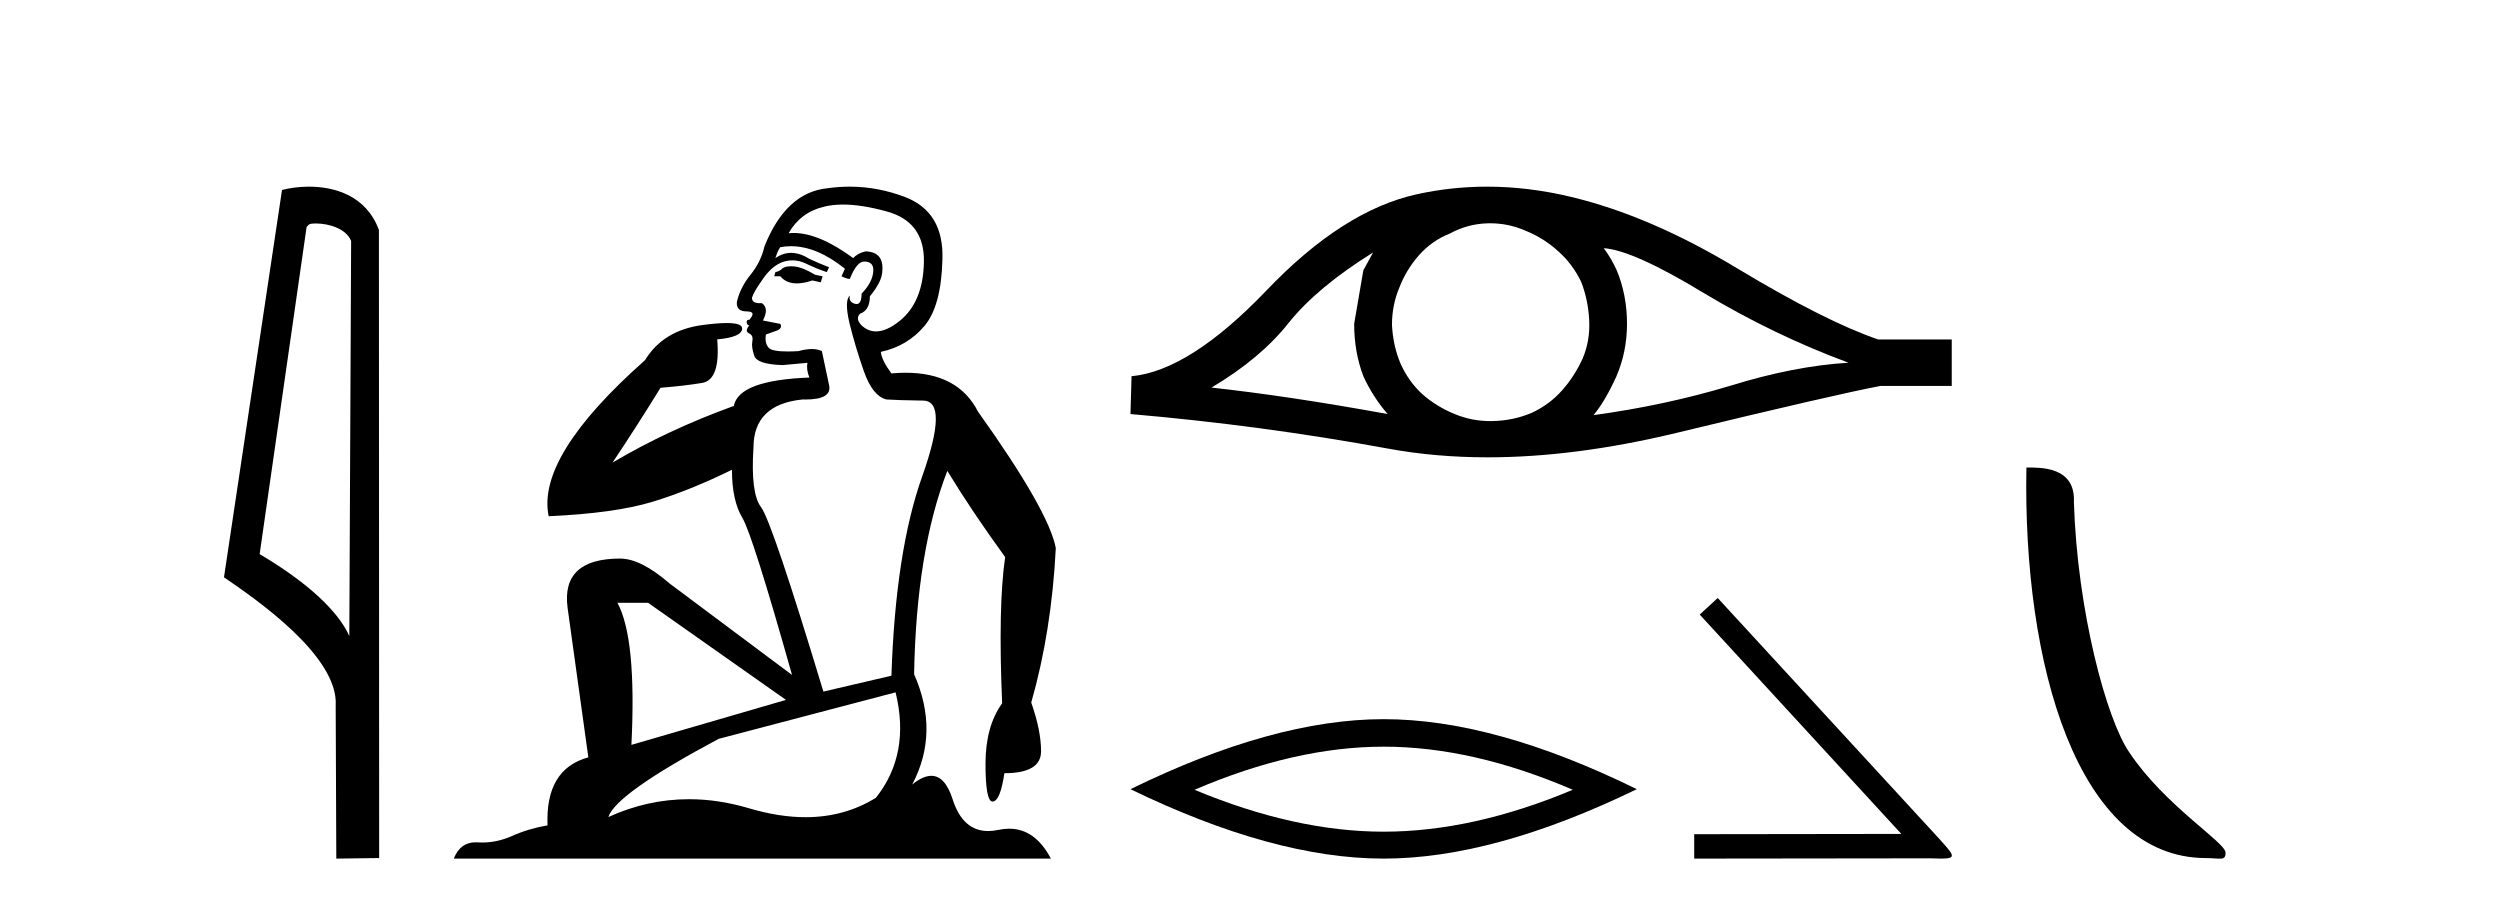
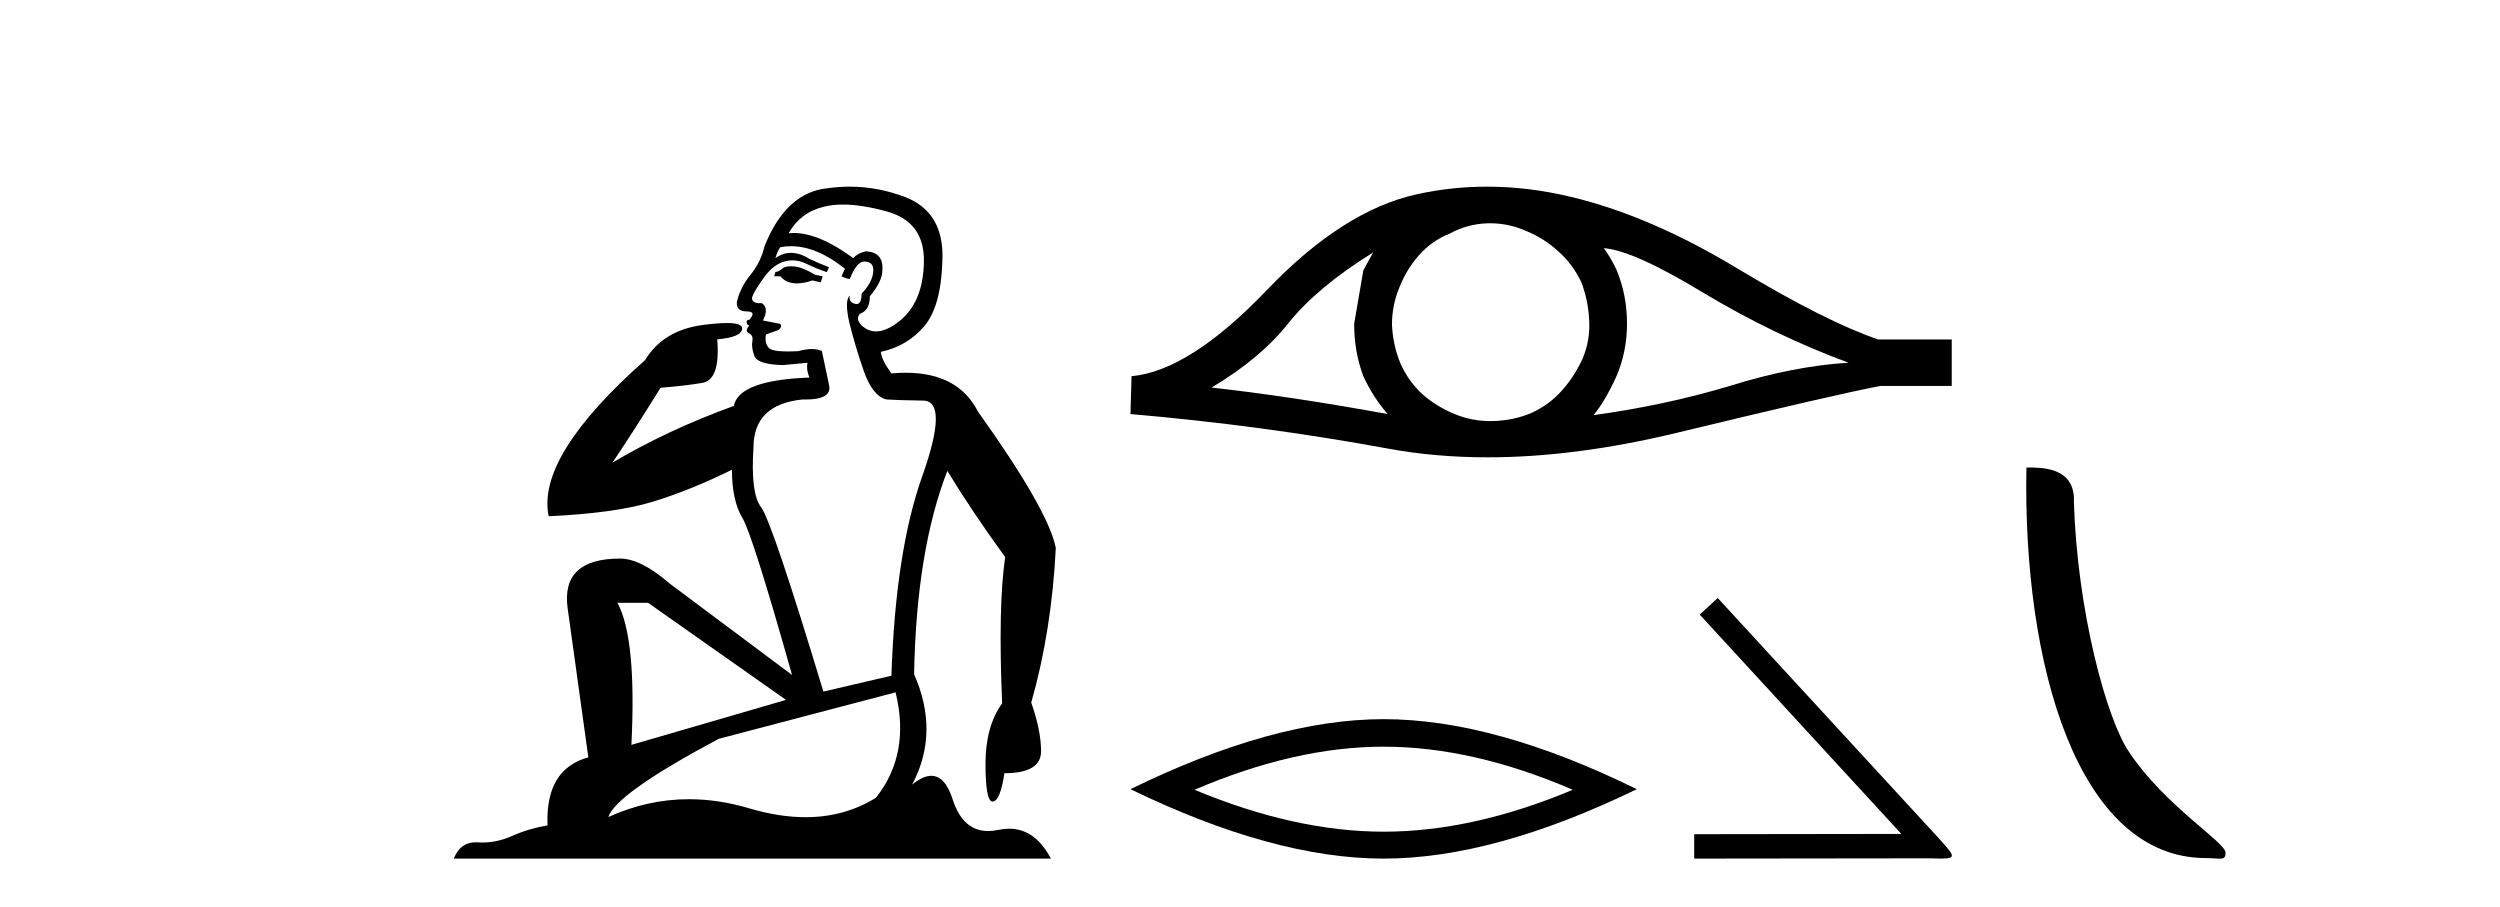
<svg xmlns="http://www.w3.org/2000/svg" width="113.0" height="41.0">
-   <path d="M 14.259 10.1 C 14.884 10.1 15.648 10.34 15.871 10.89 L 15.789 28.751 L 15.789 28.751 C 15.473 28.034 14.531 26.699 11.736 25.046 L 13.858 10.263 C 13.958 10.157 13.955 10.1 14.259 10.1 ZM 15.789 28.751 L 15.789 28.751 C 15.789 28.751 15.789 28.751 15.789 28.751 L 15.789 28.751 L 15.789 28.751 ZM 13.962 8.437 C 13.484 8.437 13.053 8.505 12.747 8.588 L 10.124 26.094 C 11.512 27.044 15.325 29.648 15.173 31.91 L 15.201 38.809 L 17.138 38.783 L 17.127 10.393 C 16.551 8.837 15.12 8.437 13.962 8.437 Z" style="fill:#000000;stroke:none" />
  <path d="M 35.746 12.036 Q 35.492 12.036 35.373 12.129 Q 35.236 12.266 35.048 12.3 L 34.997 12.488 L 35.27 12.488 Q 35.54 12.81 36.018 12.81 Q 36.327 12.81 36.722 12.676 L 37.098 12.761 L 37.183 12.488 L 36.842 12.419 Q 36.278 12.078 35.902 12.044 Q 35.819 12.036 35.746 12.036 ZM 38.105 9.246 Q 38.944 9.246 40.053 9.55 Q 41.795 10.011 41.761 11.839 Q 41.727 13.649 40.668 14.503 Q 40.074 14.98 39.597 14.98 Q 39.237 14.98 38.943 14.708 Q 38.652 14.401 38.874 14.179 Q 39.318 14.025 39.318 13.393 Q 39.882 12.71 39.882 12.232 Q 39.95 11.395 39.131 11.36 Q 38.755 11.446 38.567 11.668 Q 37.024 10.53 35.865 10.53 Q 35.754 10.53 35.646 10.541 L 35.646 10.541 Q 36.176 9.601 37.235 9.345 Q 37.626 9.246 38.105 9.246 ZM 35.752 11.128 Q 36.919 11.128 38.191 12.146 L 38.037 12.488 Q 38.276 12.607 38.413 12.607 Q 38.721 11.822 39.062 11.822 Q 39.506 11.822 39.472 12.266 Q 39.438 12.761 38.943 13.274 Q 38.943 13.743 38.715 13.743 Q 38.685 13.743 38.652 13.735 Q 38.345 13.649 38.413 13.359 L 38.413 13.359 Q 38.157 13.581 38.396 14.606 Q 38.652 15.648 39.045 16.775 Q 39.438 17.902 40.07 18.056 Q 40.565 18.09 41.727 18.107 Q 42.888 18.124 41.693 21.506 Q 40.48 24.888 40.292 30.542 L 37.217 31.26 Q 34.894 23.573 34.399 22.924 Q 33.921 22.292 34.058 20.225 Q 34.058 18.278 36.278 18.056 Q 36.342 18.058 36.403 18.058 Q 37.62 18.058 37.474 17.407 Q 37.337 16.741 37.149 15.87 Q 36.961 15.776 36.696 15.776 Q 36.432 15.776 36.09 15.87 Q 35.817 15.886 35.597 15.886 Q 34.884 15.886 34.741 15.716 Q 34.553 15.494 34.621 15.118 L 35.151 14.93 Q 35.373 14.811 35.27 14.64 L 34.485 14.486 Q 34.775 13.923 34.433 13.701 Q 34.384 13.704 34.34 13.704 Q 33.989 13.704 33.989 13.461 Q 34.058 13.205 34.485 12.607 Q 34.894 12.01 35.39 11.839 Q 35.603 11.768 35.817 11.768 Q 36.116 11.768 36.415 11.907 Q 36.91 12.146 37.371 12.3 L 37.474 12.078 Q 37.064 11.924 36.585 11.702 Q 36.153 11.429 35.757 11.429 Q 35.387 11.429 35.048 11.668 Q 35.151 11.326 35.27 11.173 Q 35.509 11.128 35.752 11.128 ZM 29.292 27.246 L 35.526 31.635 L 28.54 33.668 Q 28.78 28.851 27.908 27.246 ZM 40.48 31.294 Q 41.163 34.078 39.592 36.059 Q 38.174 36.937 36.409 36.937 Q 35.218 36.937 33.87 36.538 Q 32.48 36.124 31.141 36.124 Q 29.27 36.124 27.498 36.93 Q 27.84 35.871 32.486 33.395 L 40.48 31.294 ZM 38.405 8.437 Q 37.908 8.437 37.405 8.508 Q 35.526 8.696 34.553 11.138 Q 34.399 11.822 33.938 12.402 Q 33.46 12.983 33.306 13.649 Q 33.272 14.076 33.75 14.076 Q 34.211 14.076 33.87 14.452 Q 33.733 14.452 33.75 14.572 Q 33.767 14.708 33.87 14.708 Q 33.648 14.965 33.853 15.067 Q 34.058 15.152 34.006 15.426 Q 33.955 15.682 34.092 16.075 Q 34.211 16.468 35.373 16.502 L 36.5 16.399 L 36.5 16.399 Q 36.432 16.69 36.585 17.065 Q 33.391 17.185 33.169 18.347 Q 30.163 19.44 27.686 20.909 Q 28.728 19.354 29.856 17.527 Q 30.949 17.441 31.752 17.305 Q 32.571 17.151 32.418 15.34 Q 33.545 15.238 33.545 14.845 Q 33.545 14.601 32.852 14.601 Q 32.43 14.601 31.752 14.691 Q 29.975 14.93 29.155 16.28 Q 24.236 20.635 24.8 23.334 Q 27.789 23.197 29.48 22.685 Q 31.171 22.173 33.084 21.233 Q 33.084 22.634 33.562 23.42 Q 34.023 24.205 35.8 30.508 L 30.266 26.374 Q 28.967 25.247 28.028 25.247 Q 25.363 25.247 25.654 27.468 L 26.593 34.232 Q 24.646 34.761 24.748 37.306 Q 23.86 37.46 23.109 37.802 Q 22.46 38.082 21.798 38.082 Q 21.693 38.082 21.589 38.075 Q 21.541 38.072 21.496 38.072 Q 20.801 38.072 20.512 38.809 L 47.5 38.809 Q 46.788 37.457 45.614 37.457 Q 45.379 37.457 45.126 37.511 Q 44.883 37.563 44.665 37.563 Q 43.518 37.563 43.059 36.128 Q 42.72 35.067 42.097 35.067 Q 41.717 35.067 41.231 35.461 Q 42.478 33.104 41.317 30.474 Q 41.419 24.888 42.82 21.284 Q 43.93 23.112 45.433 25.179 Q 45.109 27.399 45.297 31.789 Q 44.545 32.831 44.545 34.522 Q 44.545 36.23 44.863 36.23 Q 44.866 36.23 44.87 36.23 Q 45.211 36.213 45.399 34.949 Q 47.056 34.949 47.056 33.958 Q 47.056 33.019 46.612 31.755 Q 47.534 28.527 47.722 24.769 Q 47.398 23.078 44.204 18.603 Q 43.311 16.848 40.932 16.848 Q 40.624 16.848 40.292 16.878 Q 39.848 16.28 39.814 15.904 Q 41.009 15.648 41.778 14.742 Q 42.547 13.837 42.598 11.719 Q 42.666 9.601 40.941 8.918 Q 39.695 8.437 38.405 8.437 Z" style="fill:#000000;stroke:none" />
  <path d="M 62.063 11.413 Q 61.867 11.779 61.623 12.219 L 61.208 14.636 Q 61.208 15.906 61.623 17.005 Q 62.063 17.958 62.722 18.715 Q 58.301 17.909 54.76 17.518 Q 56.983 16.199 58.253 14.587 Q 59.547 12.976 62.063 11.413 ZM 72.491 11.217 Q 73.834 11.315 77.009 13.244 Q 80.184 15.149 83.554 16.395 Q 81.088 16.541 78.181 17.445 Q 75.251 18.324 72.027 18.764 Q 72.54 18.153 73.053 17.03 Q 73.541 15.906 73.541 14.636 Q 73.541 13.342 73.077 12.219 Q 72.833 11.681 72.491 11.217 ZM 67.353 10.092 Q 68.196 10.092 68.974 10.436 Q 69.804 10.778 70.439 11.364 Q 71.074 11.925 71.465 12.731 Q 71.783 13.537 71.831 14.465 Q 71.88 15.393 71.538 16.199 Q 71.172 17.005 70.61 17.64 Q 70.024 18.3 69.218 18.666 Q 68.412 19.008 67.484 19.032 Q 67.424 19.034 67.364 19.034 Q 66.525 19.034 65.75 18.715 Q 64.92 18.373 64.285 17.811 Q 63.674 17.25 63.308 16.444 Q 62.966 15.638 62.917 14.685 Q 62.917 13.782 63.259 12.976 Q 63.577 12.17 64.138 11.535 Q 64.725 10.875 65.53 10.558 Q 66.336 10.118 67.24 10.094 Q 67.297 10.092 67.353 10.092 ZM 67.218 8.437 Q 65.621 8.437 64.065 8.775 Q 60.695 9.508 57.227 13.147 Q 53.759 16.761 51.146 17.005 L 51.097 18.715 Q 57.032 19.228 62.746 20.278 Q 64.883 20.671 67.242 20.671 Q 71.192 20.671 75.763 19.57 Q 83.041 17.811 84.995 17.445 L 88.219 17.445 L 88.219 15.345 L 84.897 15.345 Q 82.528 14.539 78.548 12.145 Q 74.591 9.752 71.001 8.897 Q 69.081 8.437 67.218 8.437 Z" style="fill:#000000;stroke:none" />
  <path d="M 62.54 33.75 Q 66.571 33.75 71.089 35.698 Q 66.571 37.592 62.54 37.592 Q 58.536 37.592 53.992 35.698 Q 58.536 33.75 62.54 33.75 ZM 62.54 32.506 Q 57.562 32.506 51.097 35.671 Q 57.562 38.809 62.54 38.809 Q 67.518 38.809 73.983 35.671 Q 67.545 32.506 62.54 32.506 Z" style="fill:#000000;stroke:none" />
  <path d="M 77.641 27.03 L 76.827 27.779 L 85.94 37.693 L 76.578 37.706 L 76.578 38.809 L 87.201 38.796 C 87.411 38.796 87.582 38.809 87.726 38.809 C 88.488 38.809 88.317 38.652 87.608 37.864 L 77.641 27.03 Z" style="fill:#000000;stroke:none" />
  <path d="M 99.711 38.785 C 100.365 38.785 100.596 38.932 100.595 38.539 C 100.595 38.071 97.849 36.418 96.242 34.004 C 95.21 32.504 93.893 27.607 93.74 22.695 C 93.817 21.083 92.235 21.132 91.594 21.132 C 91.424 30.016 93.898 38.785 99.711 38.785 Z" style="fill:#000000;stroke:none" />
</svg>